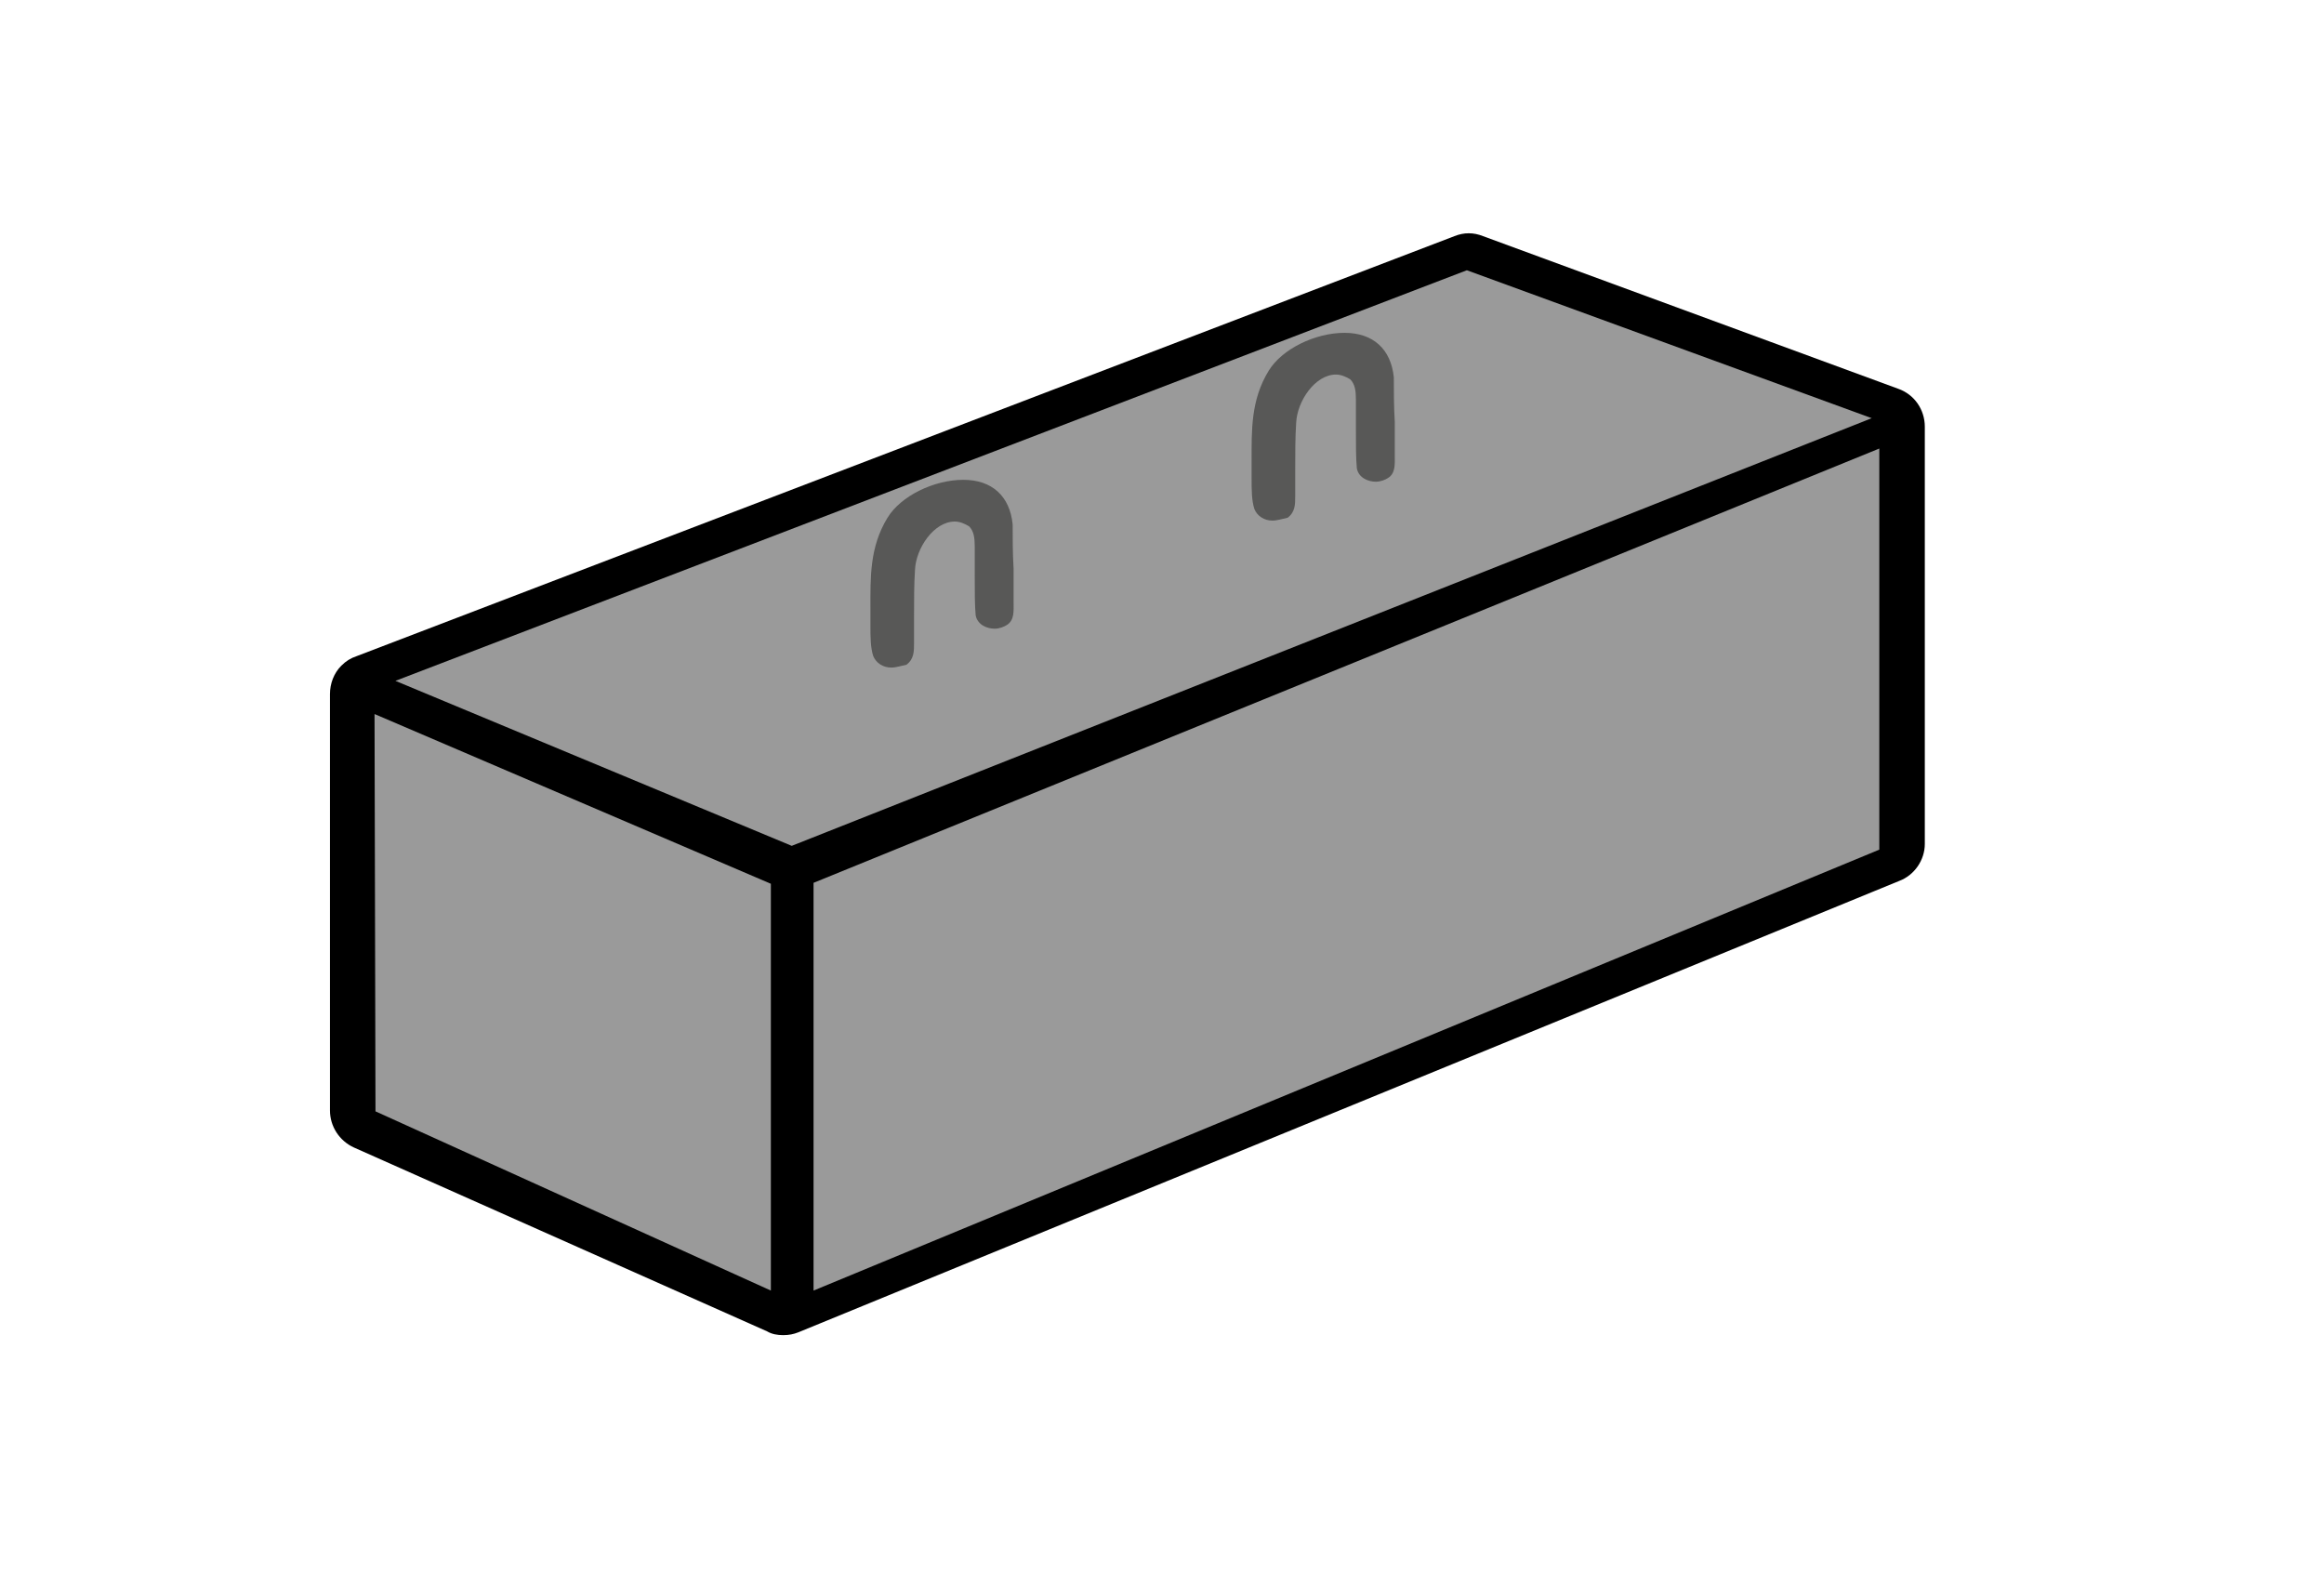
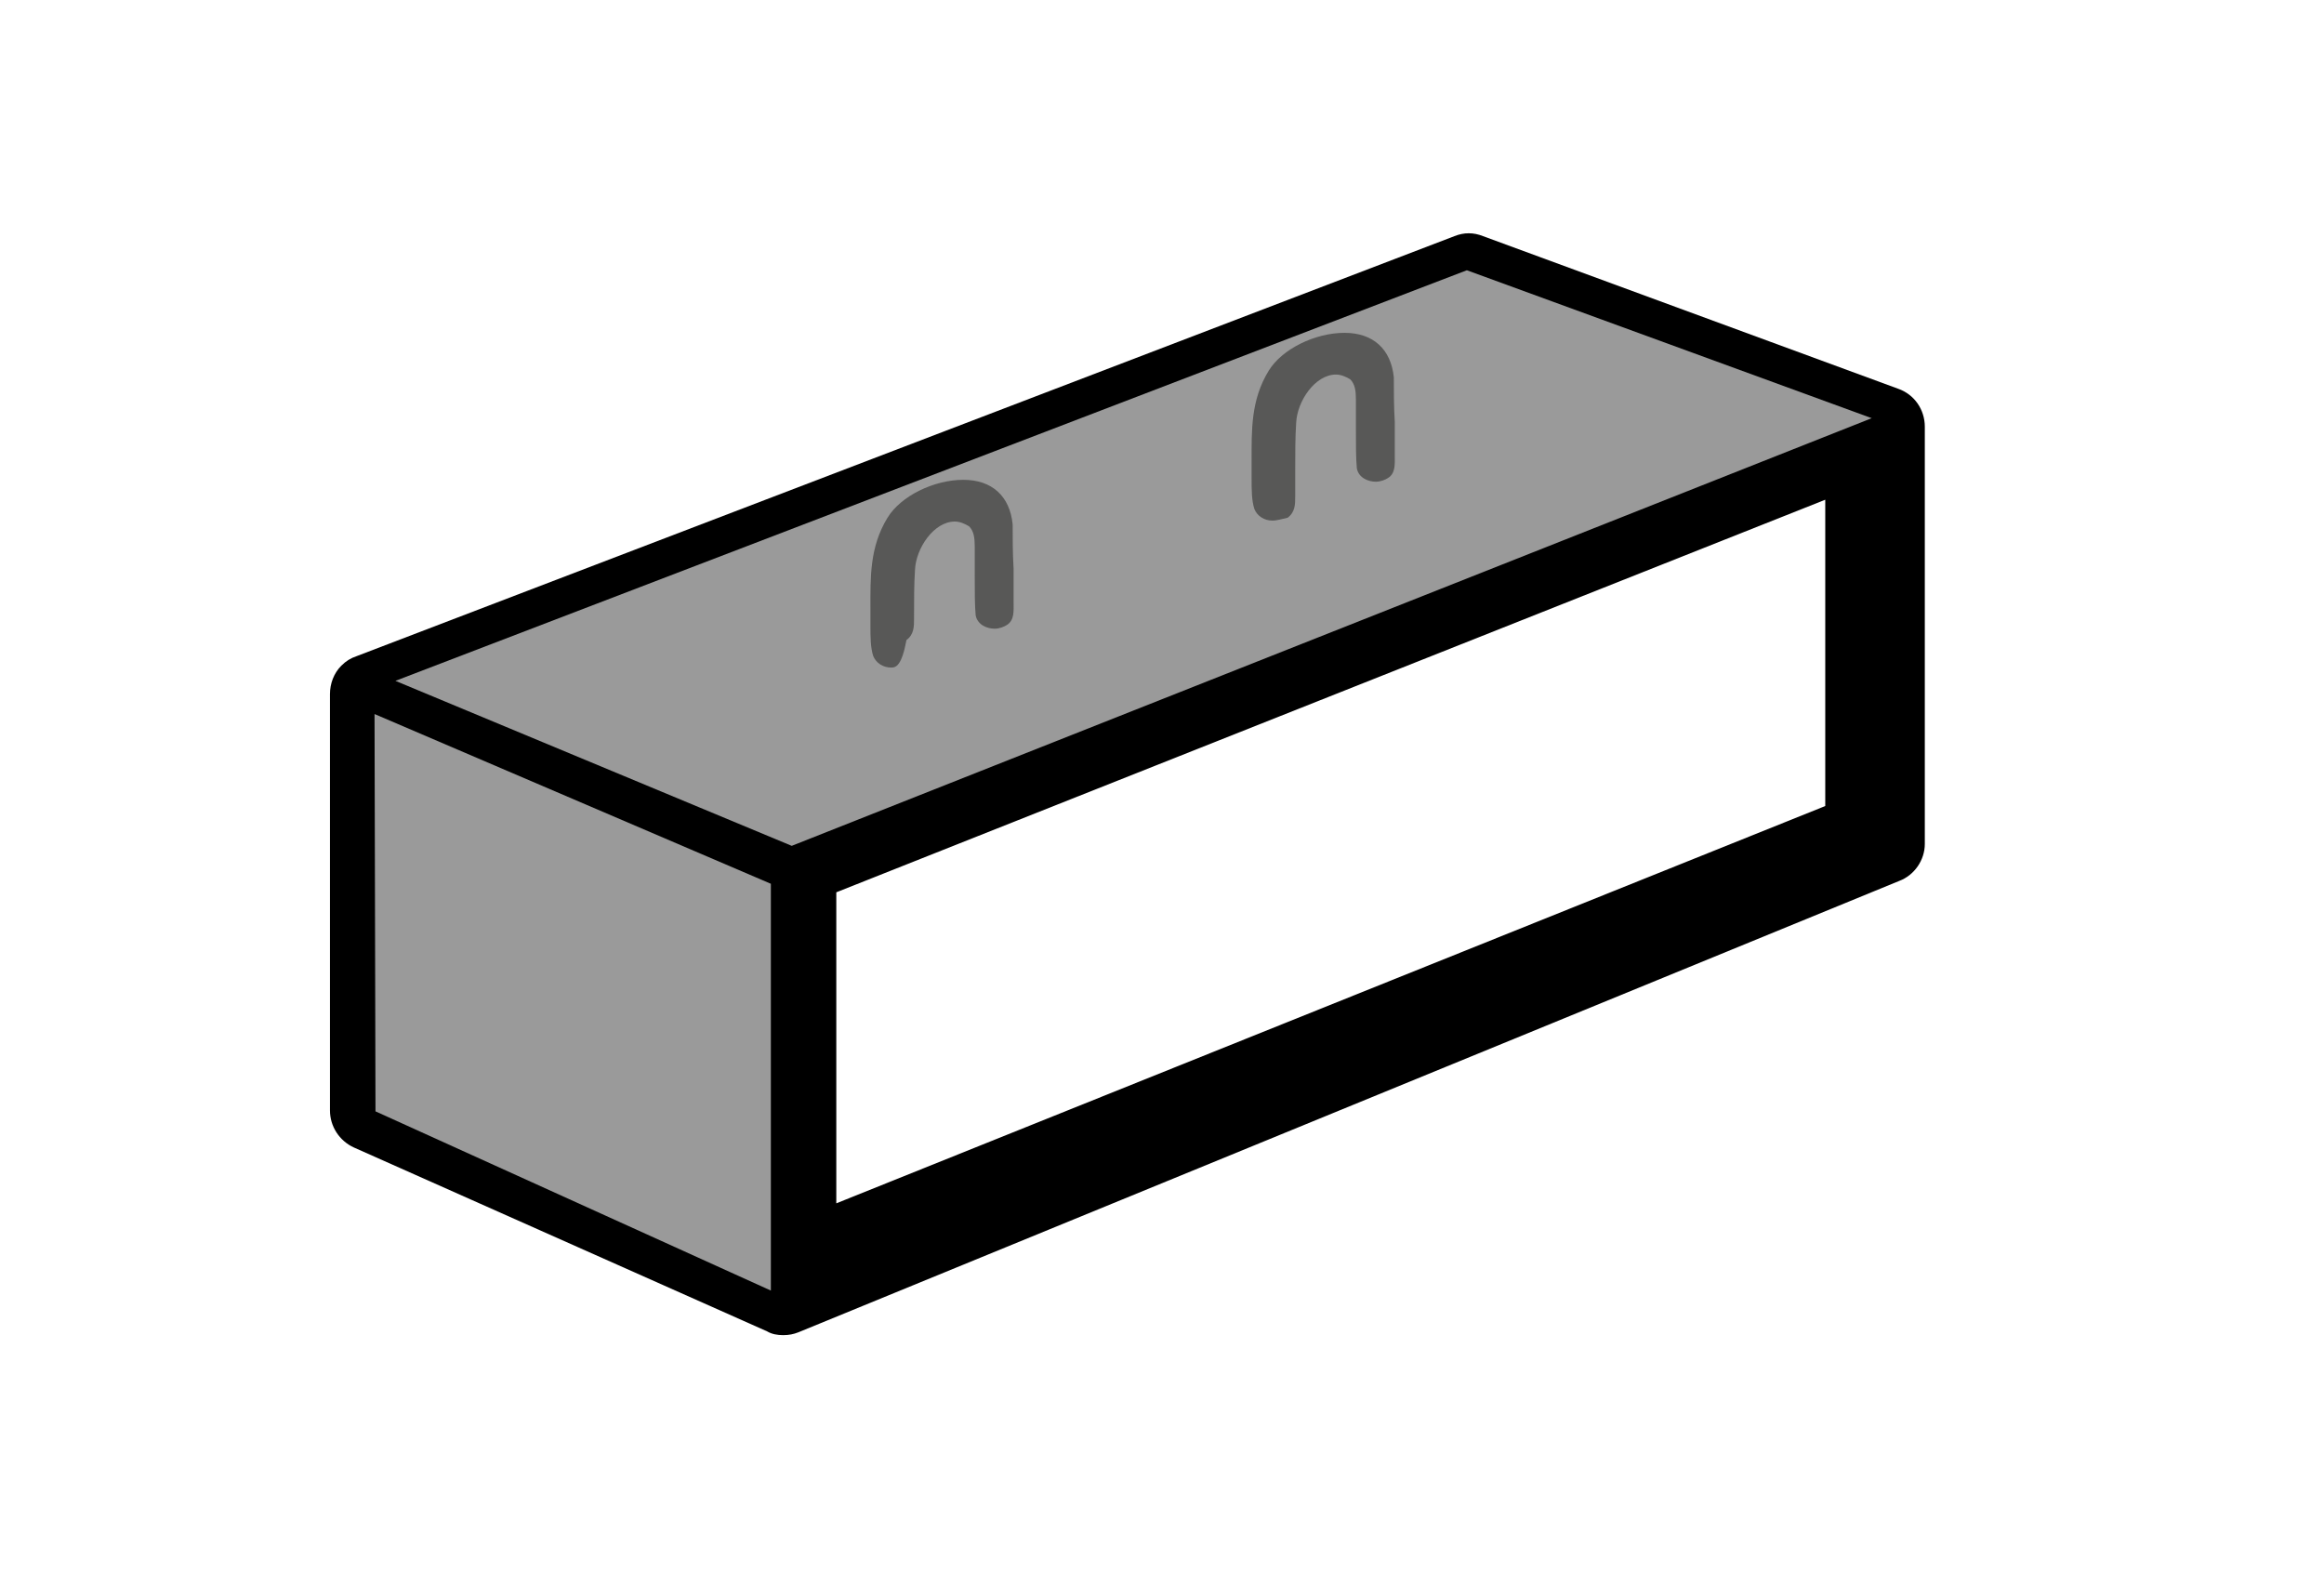
<svg xmlns="http://www.w3.org/2000/svg" version="1.1" x="0px" y="0px" viewBox="0 0 245.1 165.9" style="enable-background:new 0 0 245.1 165.9;" xml:space="preserve">
  <style type="text/css"> .st0{fill:#9A9A9A;} .st1{fill:#585857;} .st2{display:none;} .st3{display:inline;fill:none;stroke:#222221;stroke-width:5;stroke-linecap:round;stroke-miterlimit:10;} </style>
  <g id="Layer_1">
    <path d="M82.6,140.8c-0.6,0-1.2-0.1-1.7-0.4L37.3,121c-1.5-0.7-2.5-2.2-2.5-3.9l0-43.9c0-1.1,0.4-2.2,1.2-3c0.5-0.5,1-0.8,1.6-1 l115.8-44.3c0.5-0.2,1-0.3,1.5-0.3c0.5,0,1,0.1,1.5,0.3L200.2,41c1.7,0.6,2.8,2.2,2.8,4v44c0,1.7-1.1,3.3-2.7,3.9L84.2,140.5 C83.7,140.7,83.2,140.8,82.6,140.8z M88.2,126.9l104.3-41.9V52.7L88.2,94.1V126.9z M77.1,126.5V94L45.9,80.7l0,31.8L77.1,126.5z M82.7,84.3L181,45.4L155.4,36l-98,37.5L82.7,84.3z" />
-     <polygon class="st0" points="198.2,47.3 198.2,89.6 85.8,136.1 85.8,93.1 " />
    <polygon class="st0" points="197.4,44.1 83.5,89.2 41.7,71.8 154.7,28.5 " />
    <polygon class="st0" points="81.3,93.2 81.3,136.1 39.6,117.2 39.5,75.3 " />
  </g>
  <g id="Layer_2">
-     <path class="st1" d="M94,70.4c-0.9,0-1.6-0.5-1.9-1.2c-0.3-0.9-0.3-2.1-0.3-3.2c0-0.6,0-1.2,0-1.8c0-3.3-0.1-6.5,1.8-9.6 c1.4-2.3,4.9-4,8-4c3,0,4.9,1.7,5.2,4.7l0,0.1c0,1.2,0,3,0.1,4.6c0,0.9,0,1.8,0,2.6c0,0.3,0,0.6,0,0.9c0,0.9,0.1,1.9-0.7,2.4 c-0.3,0.2-0.8,0.4-1.3,0.4l0,0c-0.8,0-1.8-0.4-2-1.4c-0.1-1-0.1-2.6-0.1-4.2c0-1.1,0-2.1,0-3.1c0-0.9-0.1-1.6-0.6-2.1 c-0.5-0.3-1-0.5-1.5-0.5c-2.2,0-4.1,2.8-4.2,5.1c-0.1,1.5-0.1,3.2-0.1,4.9c0,0.9,0,1.8,0,2.6l0,0.2c0,0.9,0,1.7-0.8,2.3 C95.1,70.2,94.5,70.4,94,70.4z" />
+     <path class="st1" d="M94,70.4c-0.9,0-1.6-0.5-1.9-1.2c-0.3-0.9-0.3-2.1-0.3-3.2c0-0.6,0-1.2,0-1.8c0-3.3-0.1-6.5,1.8-9.6 c1.4-2.3,4.9-4,8-4c3,0,4.9,1.7,5.2,4.7l0,0.1c0,1.2,0,3,0.1,4.6c0,0.9,0,1.8,0,2.6c0,0.3,0,0.6,0,0.9c0,0.9,0.1,1.9-0.7,2.4 c-0.3,0.2-0.8,0.4-1.3,0.4l0,0c-0.8,0-1.8-0.4-2-1.4c-0.1-1-0.1-2.6-0.1-4.2c0-1.1,0-2.1,0-3.1c0-0.9-0.1-1.6-0.6-2.1 c-0.5-0.3-1-0.5-1.5-0.5c-2.2,0-4.1,2.8-4.2,5.1c-0.1,1.5-0.1,3.2-0.1,4.9l0,0.2c0,0.9,0,1.7-0.8,2.3 C95.1,70.2,94.5,70.4,94,70.4z" />
    <path class="st1" d="M134.2,54.9c-0.9,0-1.6-0.5-1.9-1.2c-0.3-0.9-0.3-2.1-0.3-3.2c0-0.6,0-1.2,0-1.8c0-3.3-0.1-6.5,1.8-9.6 c1.4-2.3,4.9-4,8-4c3,0,4.9,1.7,5.2,4.7l0,0.1c0,1.2,0,3,0.1,4.6c0,0.9,0,1.8,0,2.6c0,0.3,0,0.6,0,0.9c0,0.9,0.1,1.9-0.7,2.4 c-0.3,0.2-0.8,0.4-1.3,0.4l0,0c-0.8,0-1.8-0.4-2-1.4c-0.1-1-0.1-2.6-0.1-4.2c0-1.1,0-2.1,0-3.1c0-0.9-0.1-1.6-0.6-2.1 c-0.5-0.3-1-0.5-1.5-0.5c-2.2,0-4.1,2.8-4.2,5.1c-0.1,1.5-0.1,3.2-0.1,4.9c0,0.9,0,1.8,0,2.6l0,0.2c0,0.9,0,1.7-0.8,2.3 C135.3,54.7,134.7,54.9,134.2,54.9z" />
  </g>
  <g id="Layer_3" class="st2">
    <path class="st3" d="M82.2,71.8C82,60.2,83,54.9,88.6,51.9c8.8-4.7,7.6,13.8,7.6,15" />
  </g>
</svg>